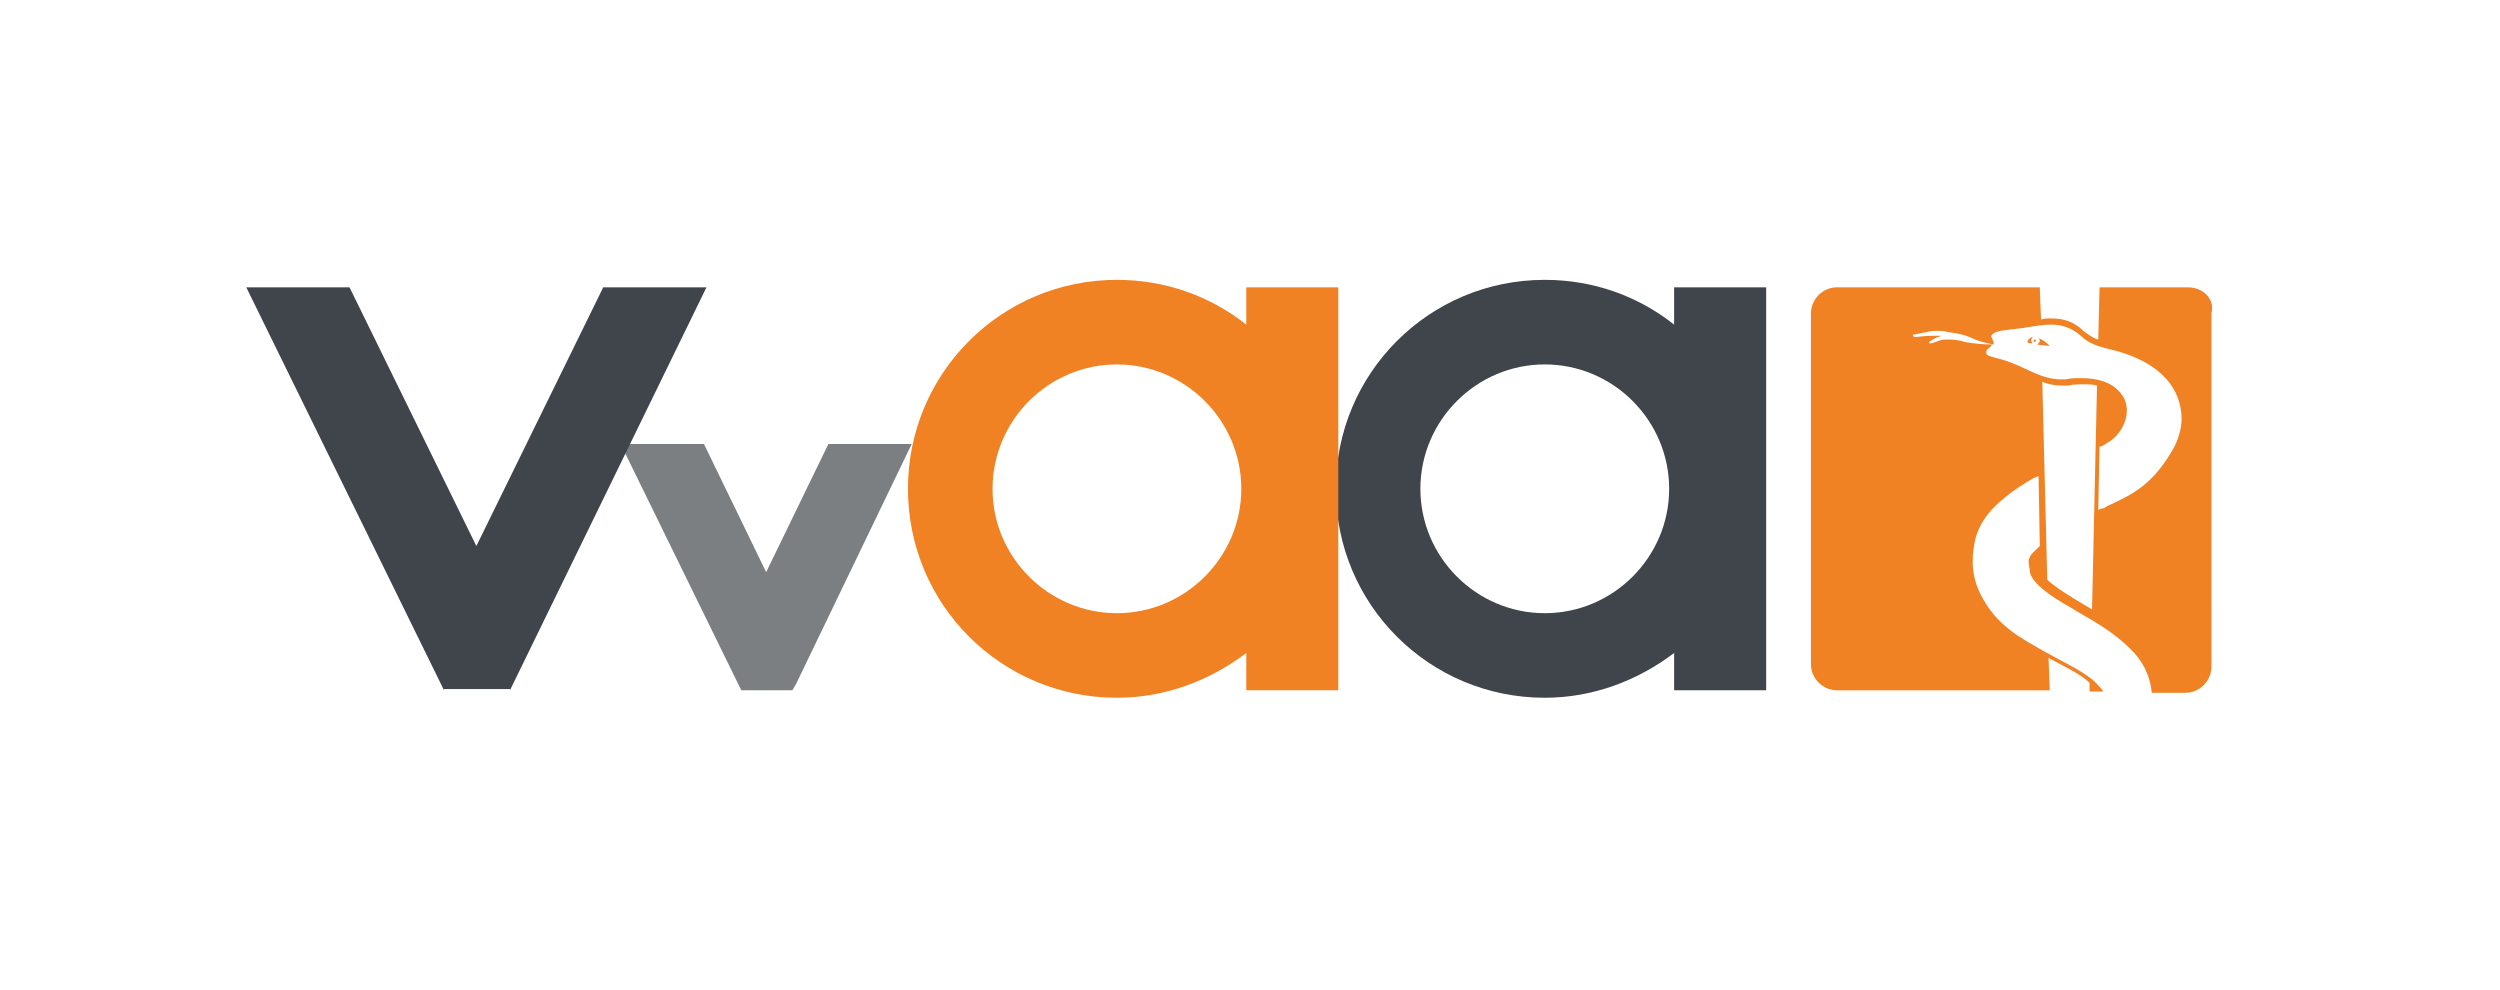
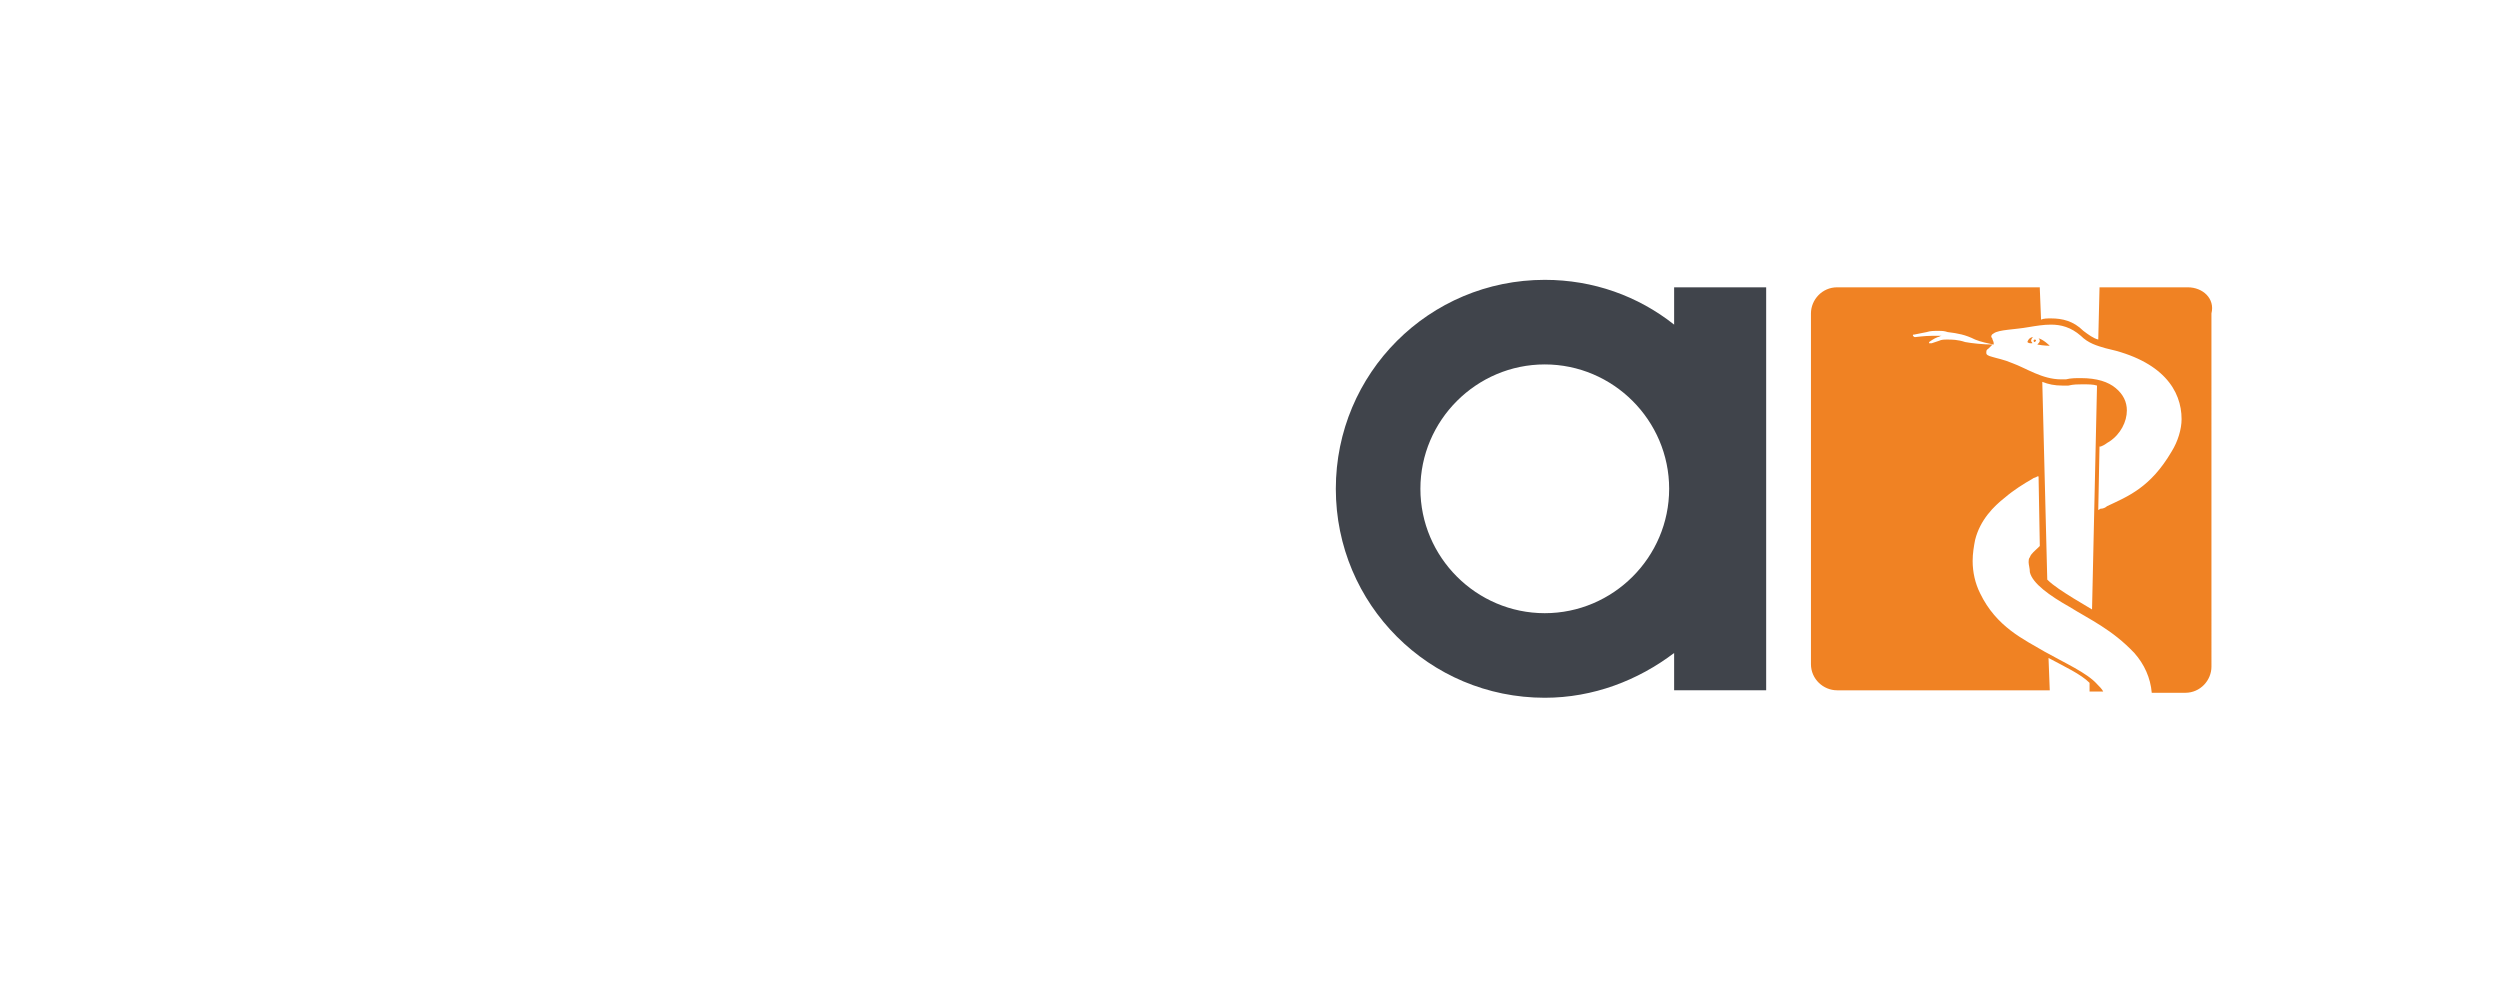
<svg xmlns="http://www.w3.org/2000/svg" version="1.1" id="Laag_1" x="0px" y="0px" viewBox="0 0 201 79.6" style="enable-background:new 0 0 201 79.6;" xml:space="preserve">
  <style type="text/css">
	.st0{fill:#40444B;}
	.st1{fill:#F08223;}
	.st2{fill:#7C7F81;}
</style>
  <g>
    <path class="st0" d="M134.6,23.1v3c-2.9-2.3-6.5-3.6-10.4-3.6c-9.3,0-16.8,7.5-16.8,16.8s7.5,16.8,16.8,16.8   c3.9,0,7.5-1.4,10.4-3.6v3h7.4V23.1H134.6z M124.2,49.3c-5.5,0-10-4.5-10-10s4.5-10,10-10s10,4.5,10,10S129.7,49.3,124.2,49.3z" />
-     <path class="st1" d="M100.2,23.1v3c-2.9-2.3-6.5-3.6-10.4-3.6C80.5,22.5,73,30,73,39.3s7.5,16.8,16.8,16.8c3.9,0,7.5-1.4,10.4-3.6   v3h7.4V23.1H100.2z M89.8,49.3c-5.5,0-10-4.5-10-10s4.5-10,10-10s10,4.5,10,10S95.3,49.3,89.8,49.3z" />
    <g>
-       <path class="st2" d="M49.9,35.7h6.7l5,10.3l5-10.3h6.7L64,55l-0.3,0.5h-4.1L49.9,35.7L49.9,35.7z" />
-     </g>
-     <polygon class="st0" points="41,55.5 56.8,23.1 48.5,23.1 38.3,43.9 28.1,23.1 19.8,23.1 35.7,55.5 35.7,55.4 41,55.4  " />
+       </g>
    <g>
      <path class="st1" d="M175.9,23.1h-7.1c0,0,0,0,0,0.1l-0.1,4.1c-0.4-0.1-0.8-0.4-1.2-0.7c-0.8-0.8-1.7-1-2.6-1l0,0    c-0.3,0-0.6,0-0.8,0.1l-0.1-2.5c0,0,0,0,0-0.1h-16.3c-1.2,0-2.1,1-2.1,2.1v28.2c0,1.2,1,2.1,2.1,2.1h17.1l-0.1-2.6    c1.3,0.7,2.6,1.3,3.3,2c0,0.1,0,0.3,0,0.7h1.1c-0.1-0.2-0.3-0.4-0.5-0.6c-0.8-0.9-2.6-1.7-4.2-2.6c-1.7-1-3.9-2-5.2-4.7    c-0.4-0.8-0.6-1.7-0.6-2.6c0-0.6,0.1-1.2,0.2-1.7c0.4-1.6,1.5-2.7,2.4-3.4c0.7-0.6,1.5-1.1,2.2-1.5c0.1-0.1,0.3-0.1,0.4-0.2    c0,0,0,0,0.1,0l0.1,5.6c-0.4,0.4-0.7,0.6-0.8,0.9c-0.1,0.1-0.1,0.3-0.1,0.4c0,0.2,0.1,0.5,0.1,0.8c0.2,0.9,1.6,1.9,3.2,2.8    c1.6,1,3.4,1.8,5.2,3.7c0.8,0.9,1.3,2,1.4,3.2h2.7c1.2,0,2.1-1,2.1-2.1V25.2C178.1,24,177.1,23.1,175.9,23.1z M168.2,49    c-0.5-0.3-1-0.6-1.5-0.9c-0.8-0.5-1.6-1-2.1-1.5l-0.4-15.9c0.5,0.2,1,0.3,1.6,0.3c0.1,0,0.3,0,0.5,0c0.4-0.1,0.8-0.1,1.1-0.1    c0.5,0,0.9,0,1.2,0.1L168.2,49z M174.6,36.3c-1.7,2.9-3.5,3.6-5.2,4.4c-0.1,0.1-0.3,0.2-0.5,0.2c-0.1,0-0.1,0.1-0.2,0.1l0.1-5.1    c0,0,0,0,0.1,0c0.3-0.1,0.5-0.3,0.7-0.4c0.9-0.6,1.4-1.6,1.4-2.5c0-0.7-0.3-1.3-0.9-1.8c-0.6-0.5-1.5-0.8-2.8-0.8    c-0.4,0-0.8,0-1.2,0.1c-0.1,0-0.3,0-0.4,0c-1.5,0-2.8-0.9-3.9-1.3c-0.7-0.3-1.3-0.4-1.6-0.5c-0.4-0.1-0.5-0.2-0.5-0.3v-0.1    c0-0.2,0.1-0.2,0.2-0.3c0.1-0.1,0.2-0.2,0.3-0.3c-0.7,0-1.7-0.1-2.2-0.2c-0.6-0.2-1.1-0.2-1.4-0.2c-0.3,0-0.5,0-0.7,0.1l-0.6,0.2    c-0.1,0-0.1,0-0.2,0v-0.1c0,0,0.4-0.3,0.7-0.4c0.1,0,0.2-0.1,0.3-0.1c-0.1,0-0.2,0-0.4,0c-0.1,0-0.2,0-0.4,0    c-0.5,0-1.3,0.1-1.3,0.1c-0.1,0-0.1,0-0.2-0.1c0-0.1,0-0.1,0.1-0.1c0,0,0.5-0.1,1-0.2c0.3-0.1,0.6-0.1,1-0.1c0.2,0,0.4,0,0.7,0.1    c0.8,0.1,1.4,0.2,2.2,0.6c0.5,0.2,1,0.3,1.5,0.4c0-0.1,0-0.2-0.1-0.4c0-0.1-0.1-0.2-0.1-0.2c0-0.1,0-0.2,0.2-0.3    c0.4-0.3,1.7-0.3,2.8-0.5c0.6-0.1,1.2-0.2,1.8-0.2c0.8,0,1.6,0.2,2.4,0.9c0.6,0.6,1.3,0.8,2,1c4.6,1,6.1,3.4,6.1,5.7    C175.4,34.5,175.1,35.5,174.6,36.3z" />
      <path class="st1" d="M163,27.5c0.1,0.1,0.2,0.1,0.4,0.1c0-0.1-0.1-0.1-0.1-0.2s0.1-0.3,0.2-0.3C163.3,27.1,163.1,27.2,163,27.5z" />
      <path class="st1" d="M164,27.4c0,0.1-0.1,0.2-0.2,0.3c0.5,0.1,1,0.1,1,0.1s-0.5-0.5-0.9-0.6C163.9,27.2,164,27.3,164,27.4z" />
      <path class="st1" d="M163.6,27.3c-0.1,0-0.1,0.1-0.1,0.1c0,0.1,0.1,0.1,0.1,0.1l0.1-0.1C163.7,27.4,163.7,27.3,163.6,27.3z" />
    </g>
  </g>
</svg>